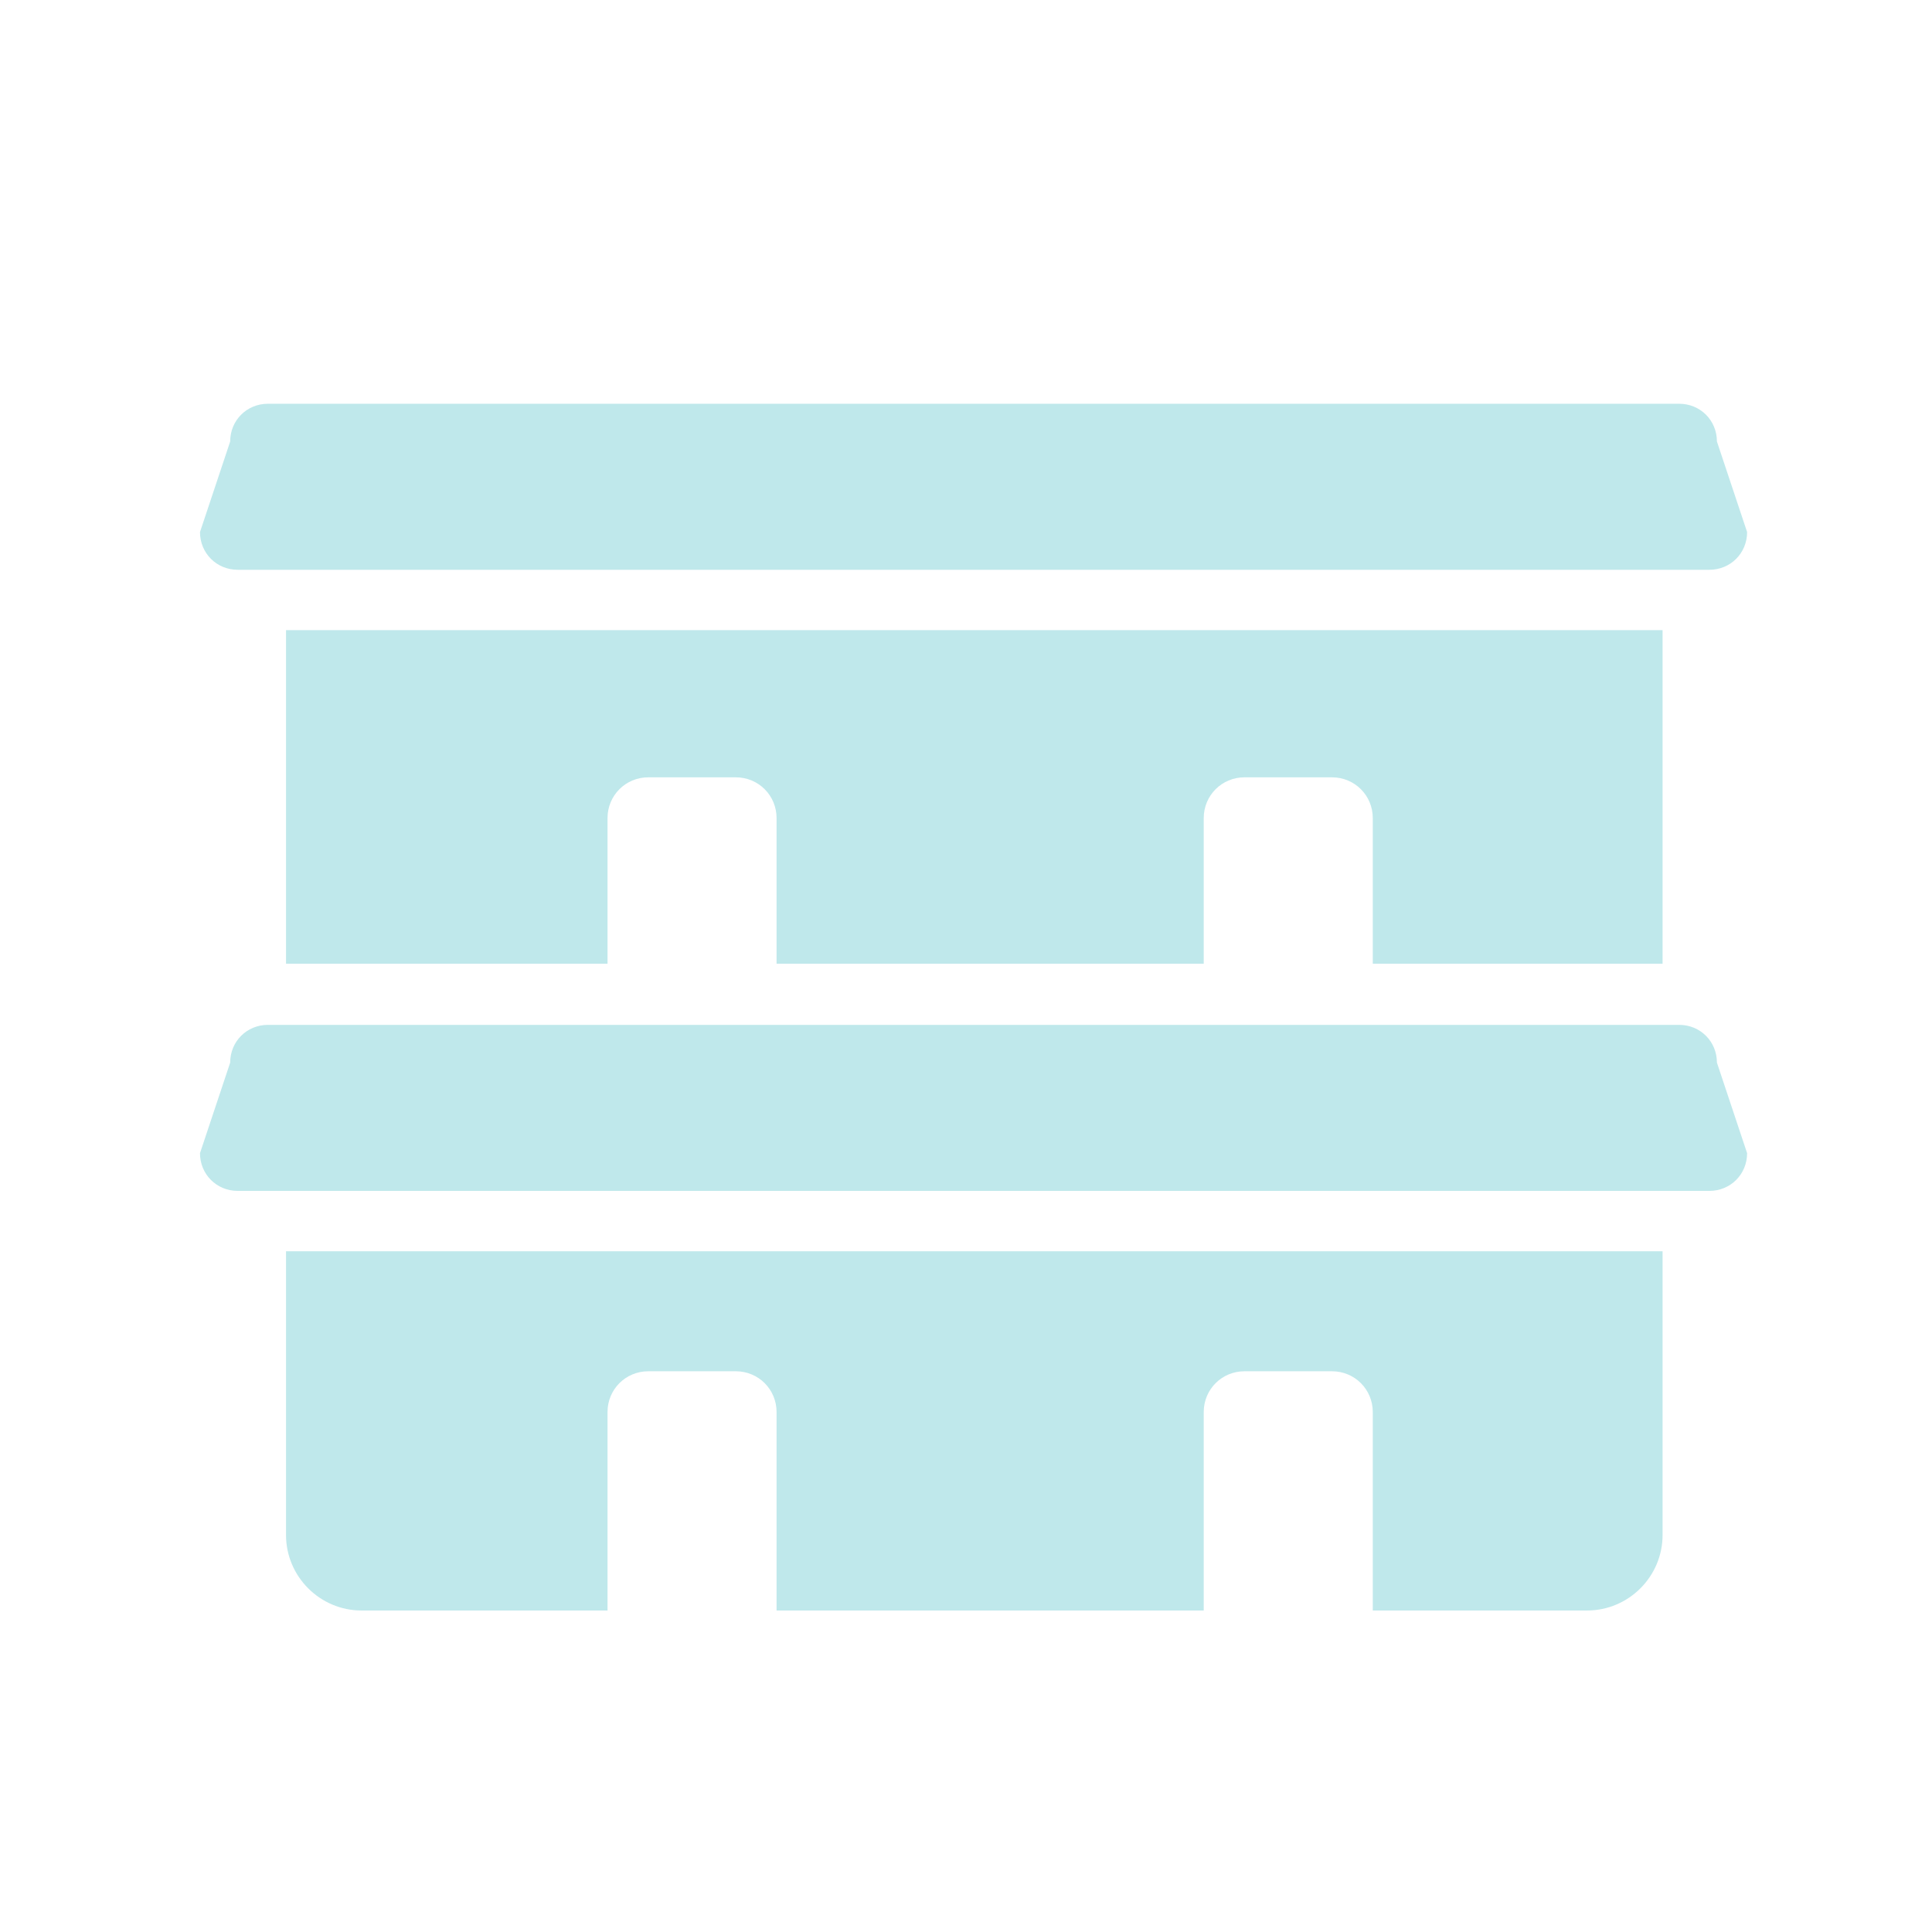
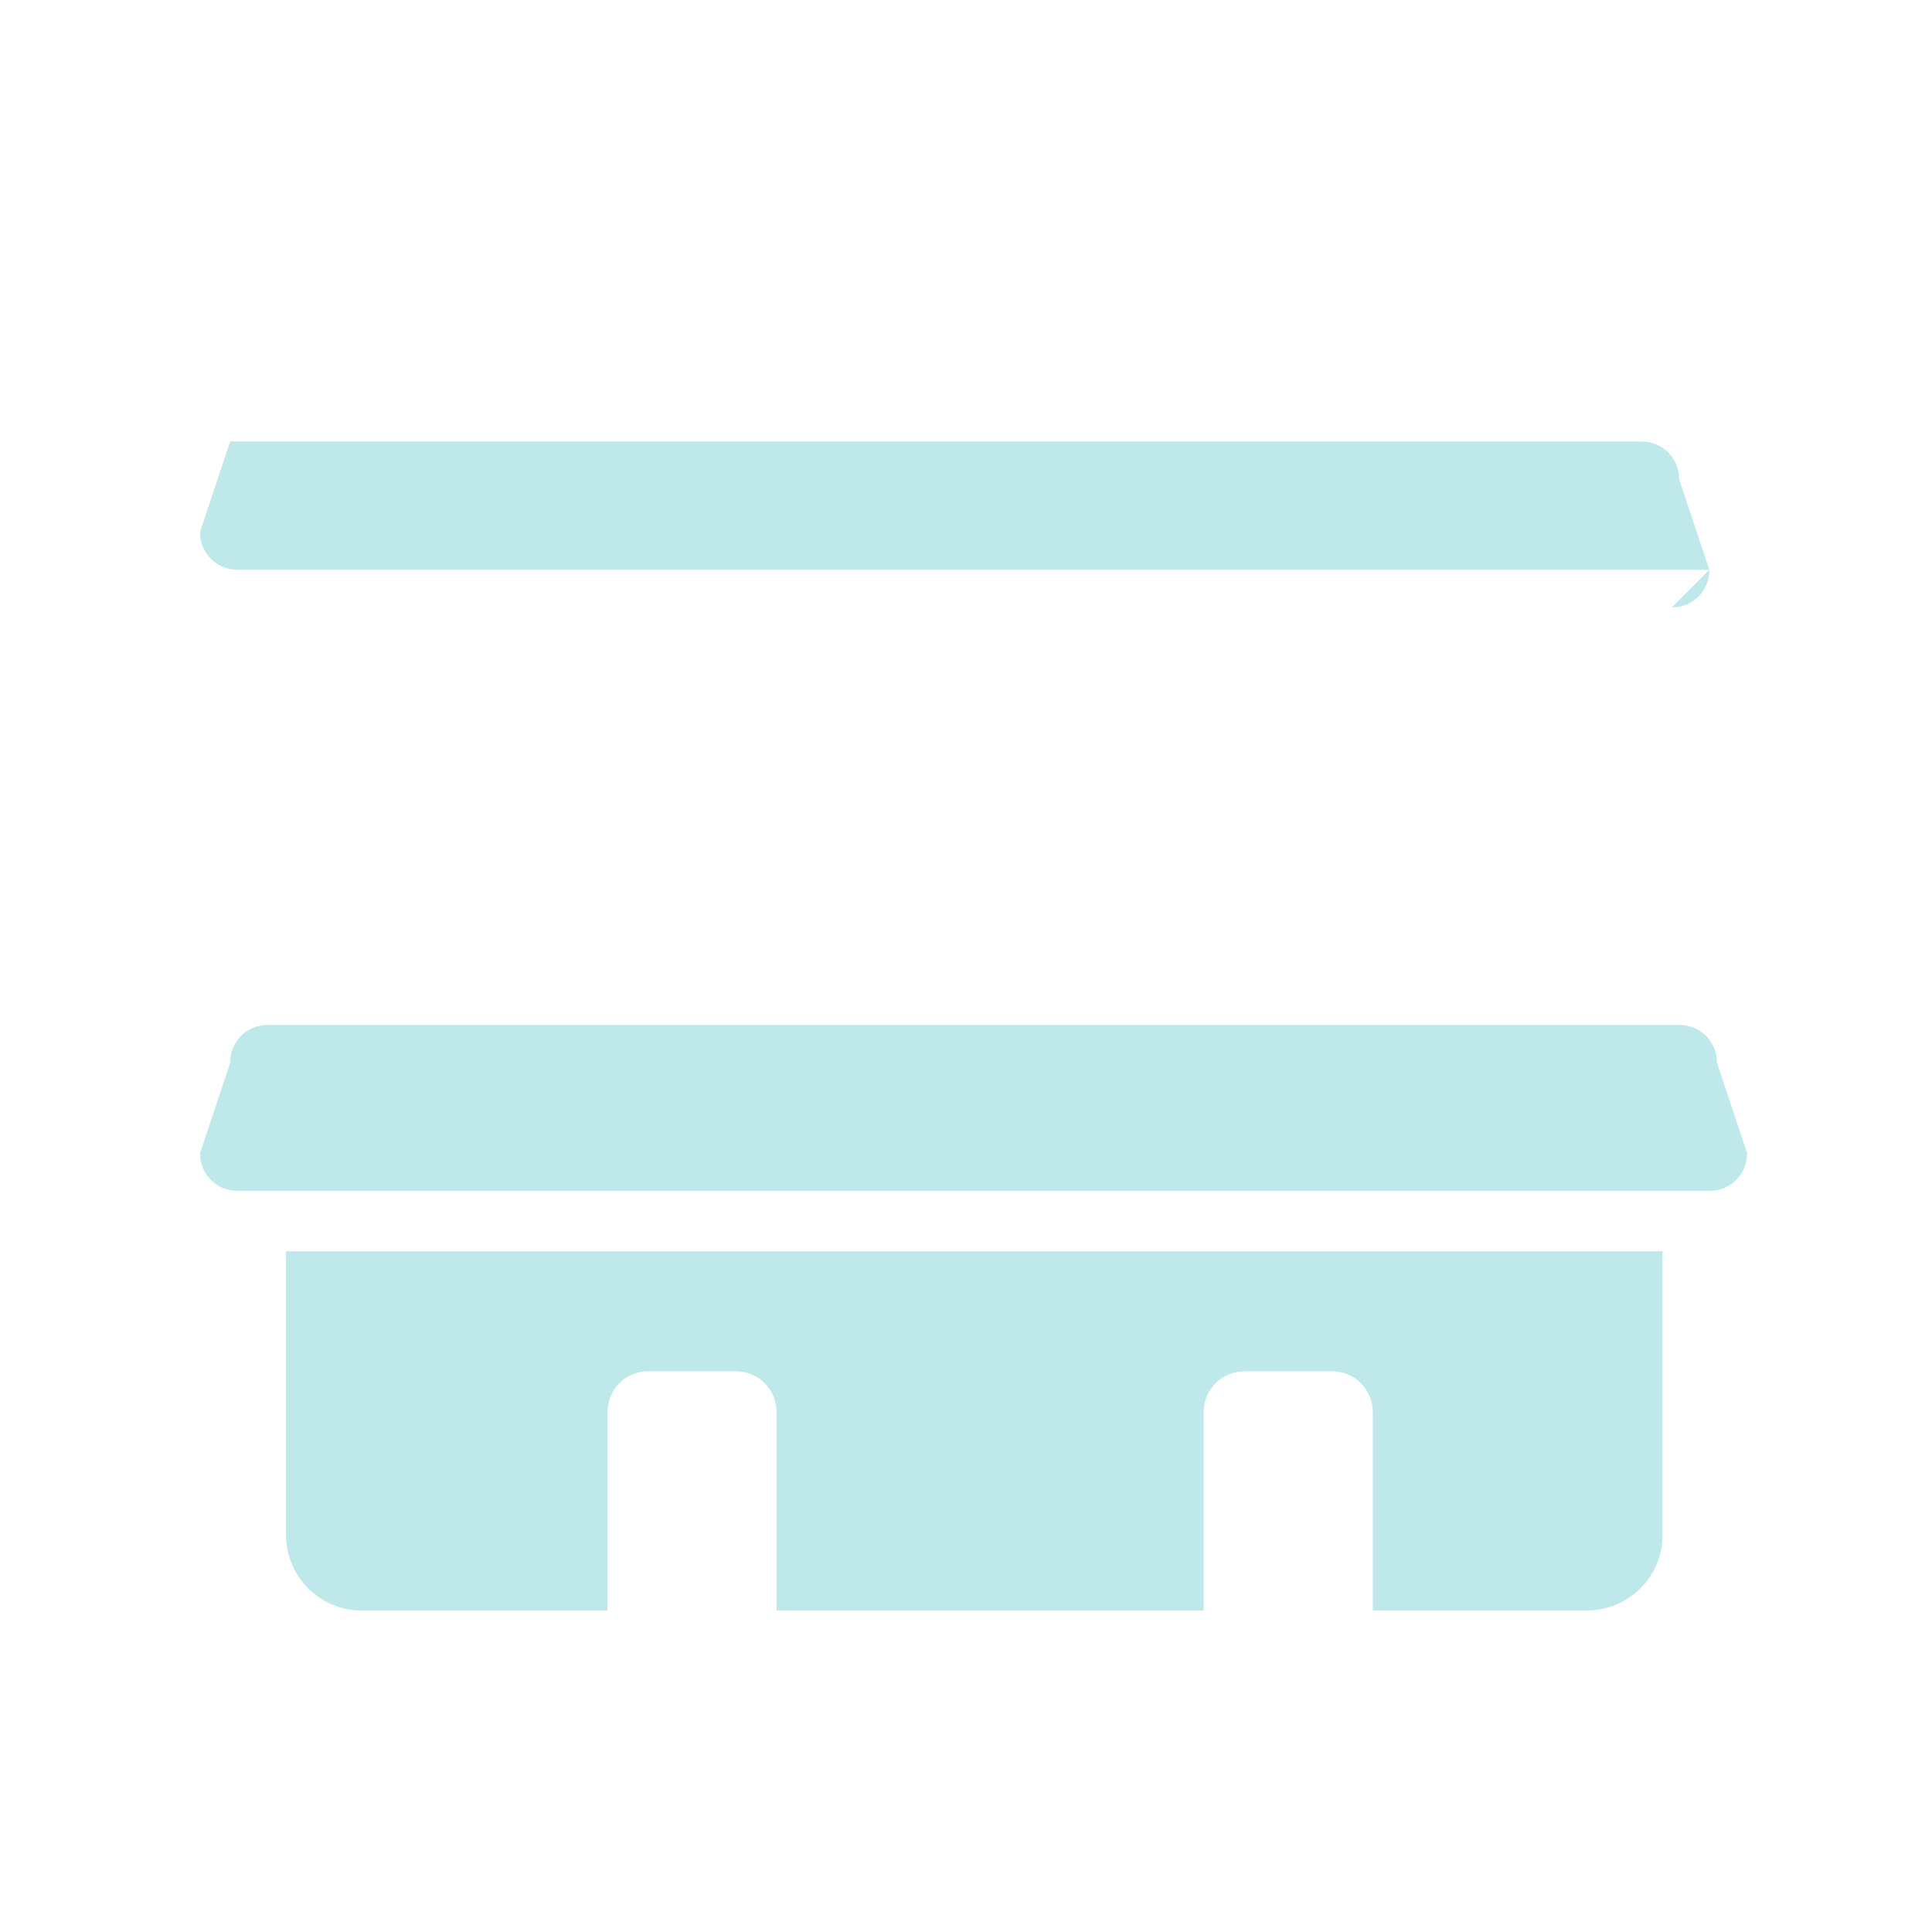
<svg xmlns="http://www.w3.org/2000/svg" id="Layer_1" data-name="Layer 1" version="1.1" viewBox="0 0 256 256">
  <defs>
    <style>
      .cls-1 {
        fill: #bfe8eb;
        stroke-width: 0px;
      }
    </style>
  </defs>
  <path class="cls-1" d="M37.9,165.8v37.6c0,5.5,4.5,10,10,10h32.6v-26.3c0-3,2.4-5.4,5.4-5.4h11.6c3,0,5.4,2.4,5.4,5.4v26.3h56.6v-26.3c0-3,2.4-5.4,5.4-5.4h11.6c3,0,5.4,2.4,5.4,5.4v26.3h28.4c5.5,0,10-4.5,10-10v-37.6H37.9Z" />
-   <path class="cls-1" d="M37.9,83.5v44.2h42.6v-19.3c0-3,2.4-5.4,5.4-5.4h11.6c3,0,5.4,2.4,5.4,5.4v19.3h56.6v-19.3c0-3,2.4-5.4,5.4-5.4h11.6c3,0,5.4,2.4,5.4,5.4v19.3h38.4v-44.2H37.9Z" />
-   <path class="cls-1" d="M226.5,75.5H31.5c-2.8,0-5-2.2-5-5l4-12c0-2.8,2.2-5,5-5h187c2.8,0,5,2.2,5,5l4,12c0,2.8-2.2,5-5,5Z" />
+   <path class="cls-1" d="M226.5,75.5H31.5c-2.8,0-5-2.2-5-5l4-12h187c2.8,0,5,2.2,5,5l4,12c0,2.8-2.2,5-5,5Z" />
  <path class="cls-1" d="M226.5,157.8H31.5c-2.8,0-5-2.2-5-5l4-12c0-2.8,2.2-5,5-5h187c2.8,0,5,2.2,5,5l4,12c0,2.8-2.2,5-5,5Z" />
</svg>